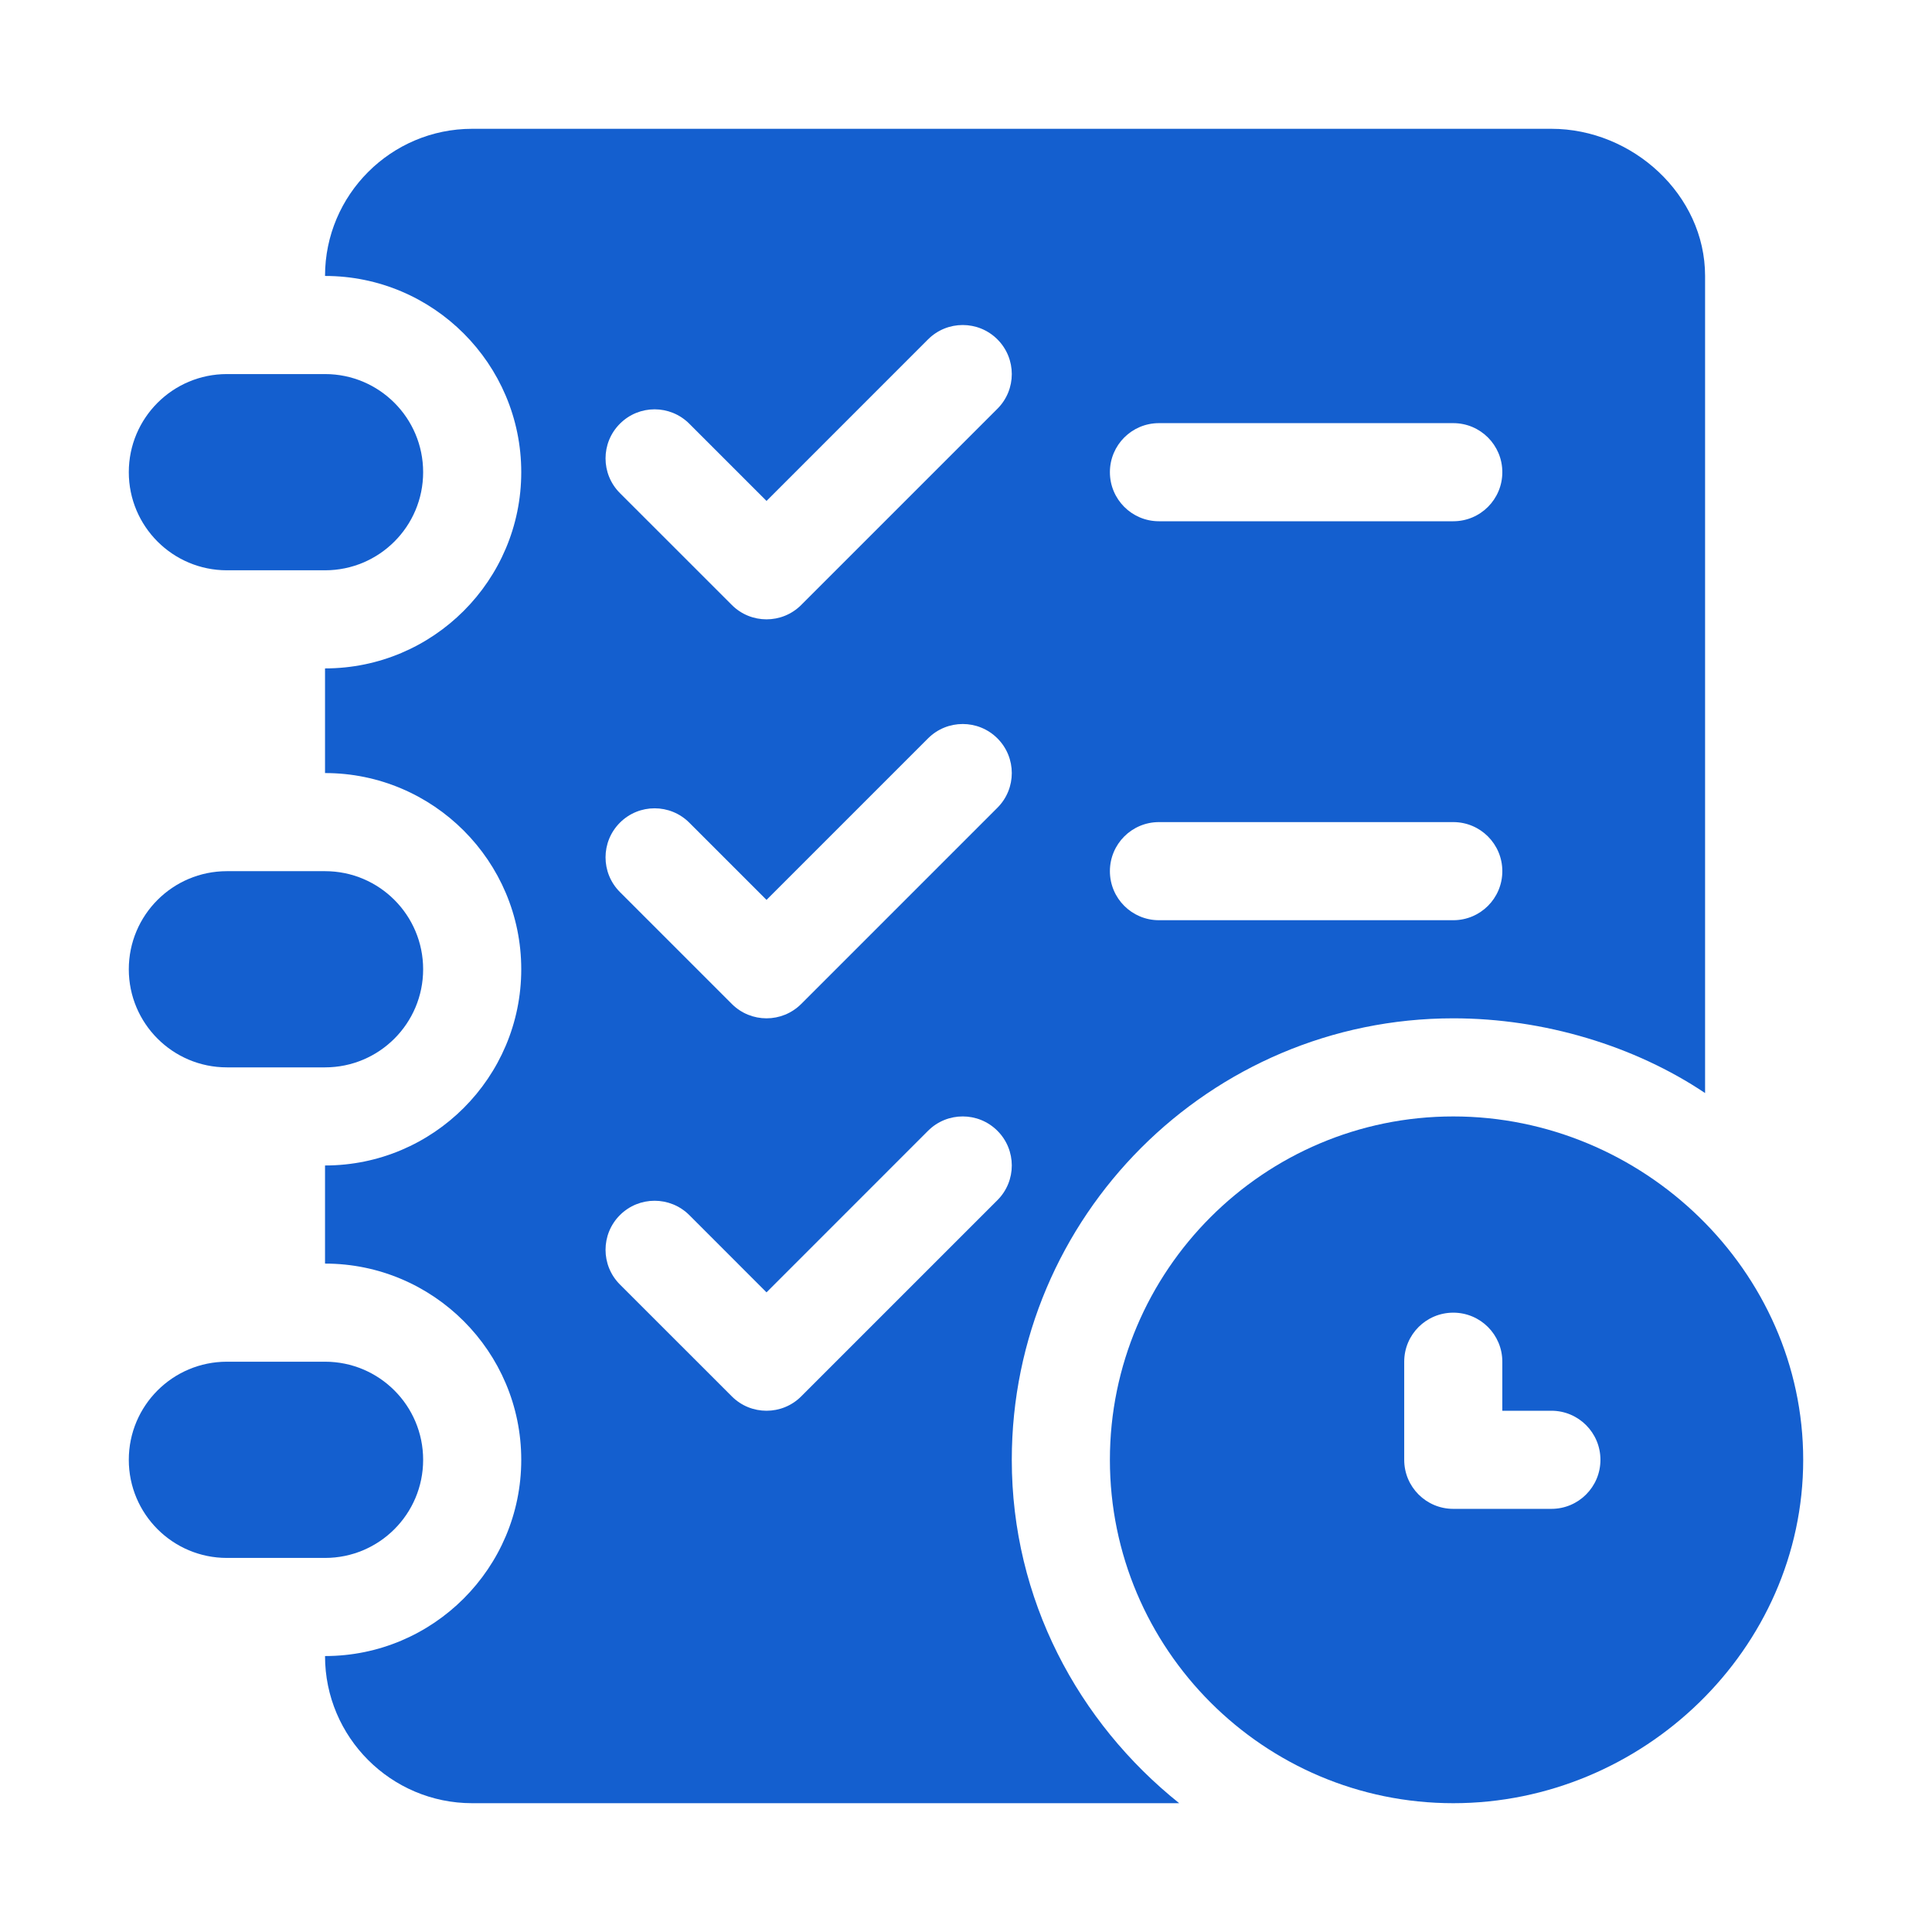
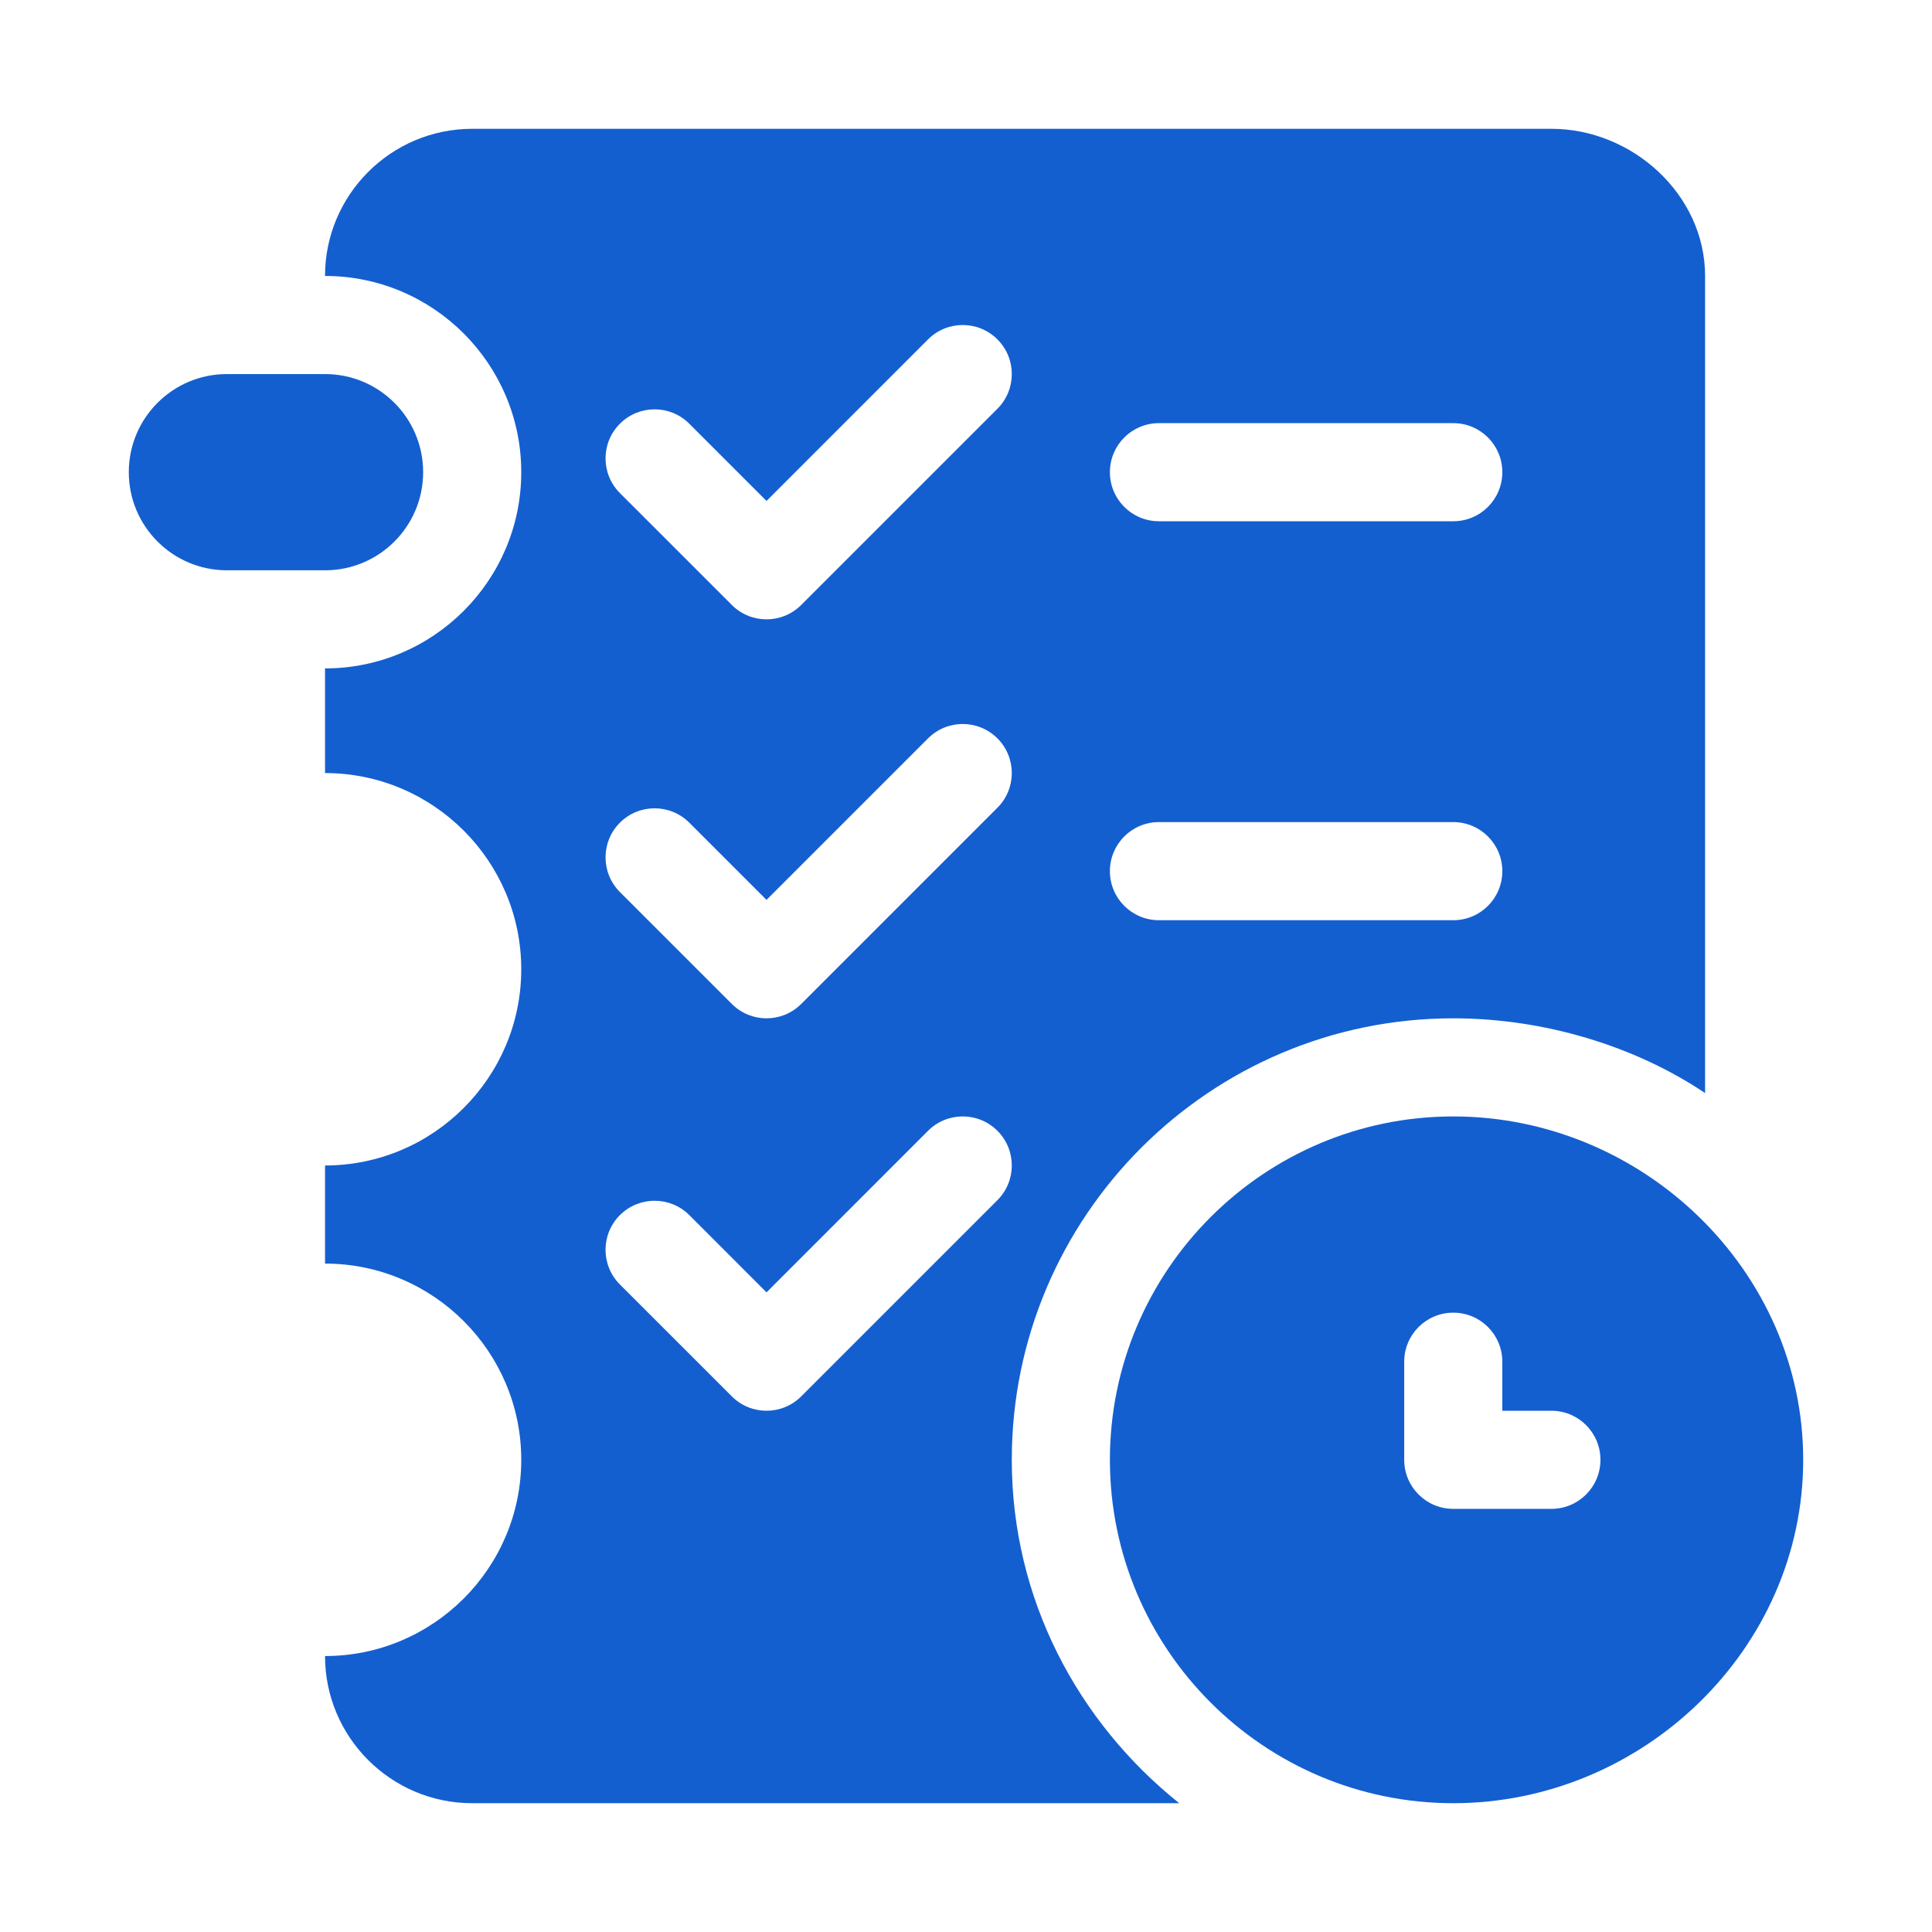
<svg xmlns="http://www.w3.org/2000/svg" width="60" height="60" viewBox="0 0 60 60" fill="none">
  <path d="M45.133 34.672C39.253 34.672 34.469 39.456 34.469 45.336C34.469 51.215 39.253 56 45.133 56C51.012 56 56 51.215 56 45.336C56 39.456 51.012 34.672 45.133 34.672ZM48.18 46.859H45.133C44.291 46.859 43.609 46.178 43.609 45.336V42.289C43.609 41.447 44.291 40.766 45.133 40.766C45.975 40.766 46.656 41.447 46.656 42.289V43.812H48.18C49.022 43.812 49.703 44.494 49.703 45.336C49.703 46.178 49.022 46.859 48.18 46.859Z" fill="#145FCF" />
-   <path d="M10.094 42.289H7.047C5.364 42.289 4 43.653 4 45.336C4 47.019 5.364 48.383 7.047 48.383H10.094C11.777 48.383 13.141 47.019 13.141 45.336C13.141 43.653 11.777 42.289 10.094 42.289Z" fill="#145FCF" />
-   <path d="M10.094 27.055H7.047C5.364 27.055 4 28.419 4 30.102C4 31.784 5.364 33.148 7.047 33.148H10.094C11.777 33.148 13.141 31.784 13.141 30.102C13.141 28.419 11.777 27.055 10.094 27.055Z" fill="#145FCF" />
  <path d="M10.094 11.617H7.047C5.364 11.617 4 12.981 4 14.664C4 16.347 5.364 17.711 7.047 17.711H10.094C11.777 17.711 13.141 16.347 13.141 14.664C13.141 12.981 11.777 11.617 10.094 11.617Z" fill="#145FCF" />
  <path d="M48.18 4H14.664C12.144 4 10.094 6.05 10.094 8.57C13.455 8.57 16.188 11.303 16.188 14.664C16.188 18.025 13.455 20.758 10.094 20.758V24.008C13.455 24.008 16.188 26.741 16.188 30.102C16.188 33.462 13.455 36.195 10.094 36.195V39.242C13.455 39.242 16.188 41.975 16.188 45.336C16.188 48.697 13.455 51.43 10.094 51.43C10.094 53.95 12.144 56 14.664 56H36.621C33.478 53.485 31.422 49.665 31.422 45.336C31.422 37.775 37.572 31.625 45.133 31.625C47.95 31.625 50.773 32.483 52.953 33.946V8.57C52.953 6.05 50.7 4 48.18 4ZM30.976 37.272L24.882 43.366C24.584 43.664 24.194 43.812 23.805 43.812C23.415 43.812 23.025 43.664 22.728 43.366L19.252 39.891C18.657 39.296 18.657 38.332 19.252 37.736C19.847 37.142 20.811 37.142 21.407 37.736L23.805 40.135L28.821 35.118C29.416 34.523 30.381 34.523 30.976 35.118C31.571 35.713 31.571 36.677 30.976 37.272ZM30.976 25.085L24.882 31.179C24.584 31.476 24.195 31.625 23.805 31.625C23.415 31.625 23.025 31.476 22.728 31.179L19.252 27.703C18.657 27.108 18.657 26.144 19.252 25.549C19.847 24.954 20.811 24.954 21.407 25.549L23.805 27.947L28.821 22.931C29.416 22.336 30.381 22.336 30.976 22.931C31.571 23.526 31.571 24.49 30.976 25.085ZM30.976 12.694L24.882 18.788C24.584 19.086 24.195 19.234 23.805 19.234C23.415 19.234 23.025 19.086 22.728 18.788L19.252 15.313C18.657 14.718 18.657 13.754 19.252 13.159C19.847 12.563 20.811 12.563 21.407 13.159L23.805 15.557L28.821 10.54C29.416 9.945 30.381 9.945 30.976 10.54C31.571 11.135 31.571 12.099 30.976 12.694ZM45.133 28.578H35.992C35.15 28.578 34.469 27.897 34.469 27.055C34.469 26.213 35.15 25.531 35.992 25.531H45.133C45.975 25.531 46.656 26.213 46.656 27.055C46.656 27.897 45.975 28.578 45.133 28.578ZM45.133 16.188H35.992C35.15 16.188 34.469 15.506 34.469 14.664C34.469 13.822 35.15 13.141 35.992 13.141H45.133C45.975 13.141 46.656 13.822 46.656 14.664C46.656 15.506 45.975 16.188 45.133 16.188Z" fill="#145FCF" />
</svg>